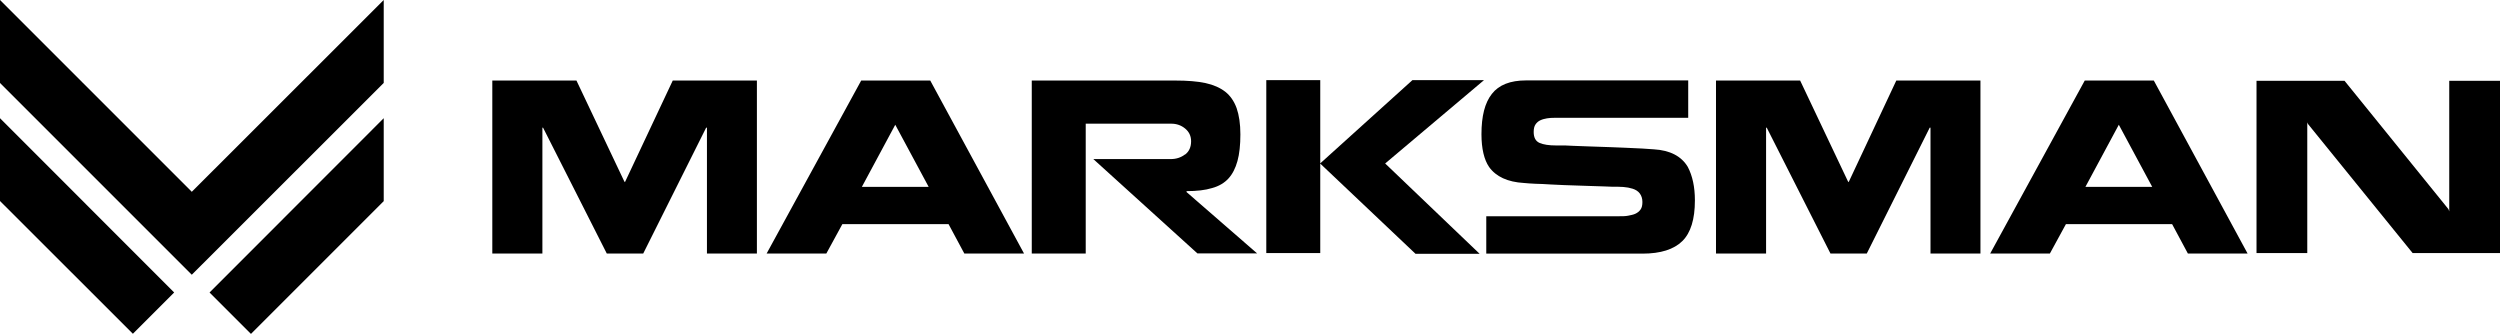
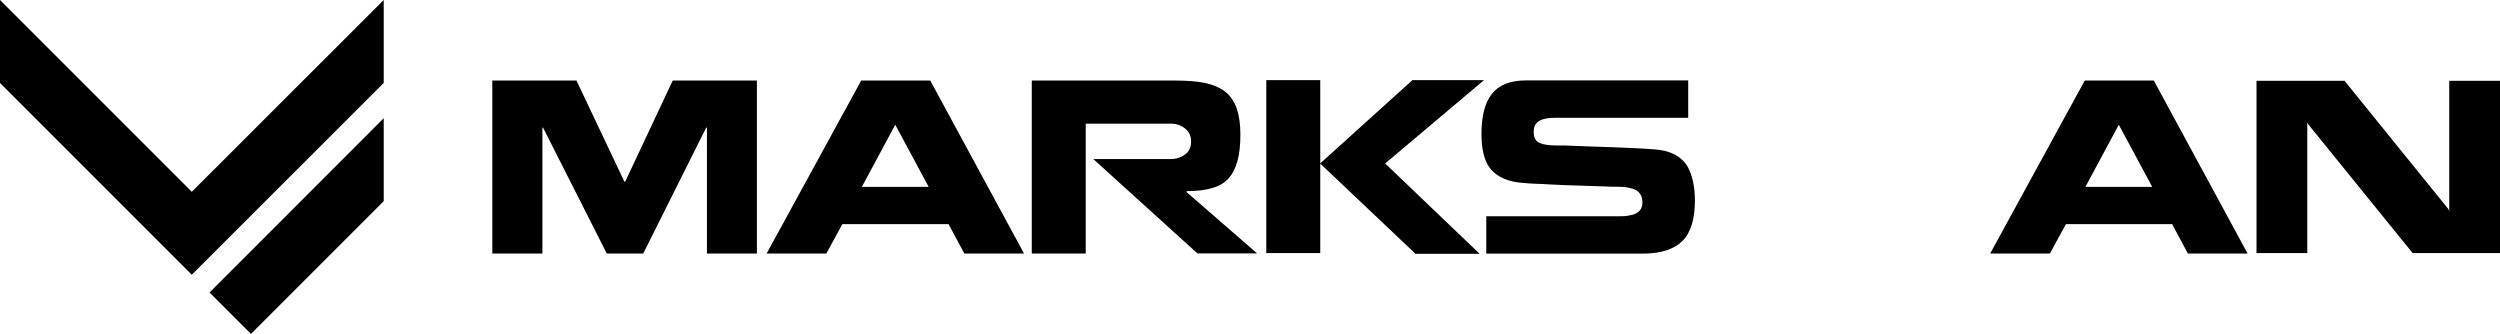
<svg xmlns="http://www.w3.org/2000/svg" id="Layer_3" data-name="Layer 3" width="187.18" height="25" viewBox="0 0 187.18 25">
  <g>
    <polygon points="0 6.21 0 0 14.36 14.36 28.73 0 28.73 6.21 14.36 20.57 0 6.21" />
    <polygon points="28.73 8.85 28.73 15.06 18.79 25 15.69 21.9 28.73 8.85" />
-     <polygon points="13.04 21.9 0 8.85 0 15.05 9.95 24.99 13.04 21.9" />
  </g>
  <g>
    <path d="M63.07,16.78l-1.2,2.2h-4.47l7.08-12.95h5.17l7.02,12.95h-4.47l-1.18-2.2h-7.95ZM64.53,13.99h5l-2.5-4.65-2.5,4.65Z" />
    <path d="M88.72,11.58c.31-.23.46-.57.46-1,0-.38-.14-.7-.44-.95s-.65-.37-1.05-.37h-6.4v9.72h-4.04V6.03h10.74c.91,0,1.67.06,2.27.19.6.13,1.09.35,1.48.65.38.3.66.71.85,1.23.18.52.28,1.17.28,1.96s-.07,1.46-.22,2-.37.97-.67,1.3-.71.58-1.23.72c-.52.16-1.15.23-1.91.23v.07l5.28,4.59h-4.47l-7.79-7.06h5.8c.41,0,.77-.12,1.07-.35v.02h0Z" />
    <path d="M98.85,6v12.95h-4.04V6h4.04ZM105.76,6h5.35l-7.4,6.24,7.07,6.76h-4.8l-7.14-6.76,6.91-6.24h.01Z" />
    <path d="M126.9,15.01c0,1.4-.31,2.42-.94,3.04s-1.62.94-2.99.94h-11.69v-2.8h9.98c.23,0,.44,0,.64-.04s.37-.07.53-.14.3-.18.4-.32.14-.32.14-.57-.07-.47-.2-.64-.31-.28-.53-.35-.44-.11-.69-.13-.53-.02-.87-.02c-.2,0-.79-.04-1.76-.06-1.52-.05-2.47-.08-2.85-.11s-.75-.04-1.09-.05-.63-.04-.88-.06c-1.21-.07-2.09-.47-2.61-1.2-.37-.54-.57-1.37-.57-2.45,0-1.35.25-2.35.78-3.02.52-.67,1.37-1.01,2.57-1.01h12.13v2.8h-9.98c-.22,0-.42.01-.59.04s-.34.07-.49.14c-.16.07-.28.18-.37.31-.1.14-.14.34-.14.57,0,.41.14.69.44.82s.71.19,1.24.19h.67c.19.01.77.04,1.73.07,1.32.05,2.24.07,2.74.1.52.02.94.04,1.3.06s.64.04.88.06c1.2.07,2.06.51,2.54,1.32.35.67.53,1.5.53,2.5h0,0Z" />
    <path d="M48.15,18.98h-2.72l-4.77-9.42h-.05v9.42h-3.75V6.03h6.3l3.58,7.55.05.06,3.58-7.61h6.3v12.95h-3.74v-9.42h-.06l-4.71,9.42s0,0,0,0Z" />
    <path d="M154.68,16.78l-1.2,2.2h-4.47l7.08-12.95h5.17l7.02,12.95h-4.47l-1.18-2.2h-7.95ZM156.14,13.99h5l-2.5-4.65-2.5,4.65Z" />
-     <path d="M139.77,18.98h-2.72l-4.77-9.42h-.05v9.42h-3.75V6.03h6.3l3.58,7.55.05.06,3.57-7.61h6.3v12.95h-3.74v-9.42h-.06l-4.71,9.42Z" />
    <path d="M172.75,18.95h-3.8V6.05h6.59l7.78,9.61.06.17V6.05h3.8v12.9h-6.54l-7.84-9.67-.05-.12v9.79Z" />
  </g>
</svg>